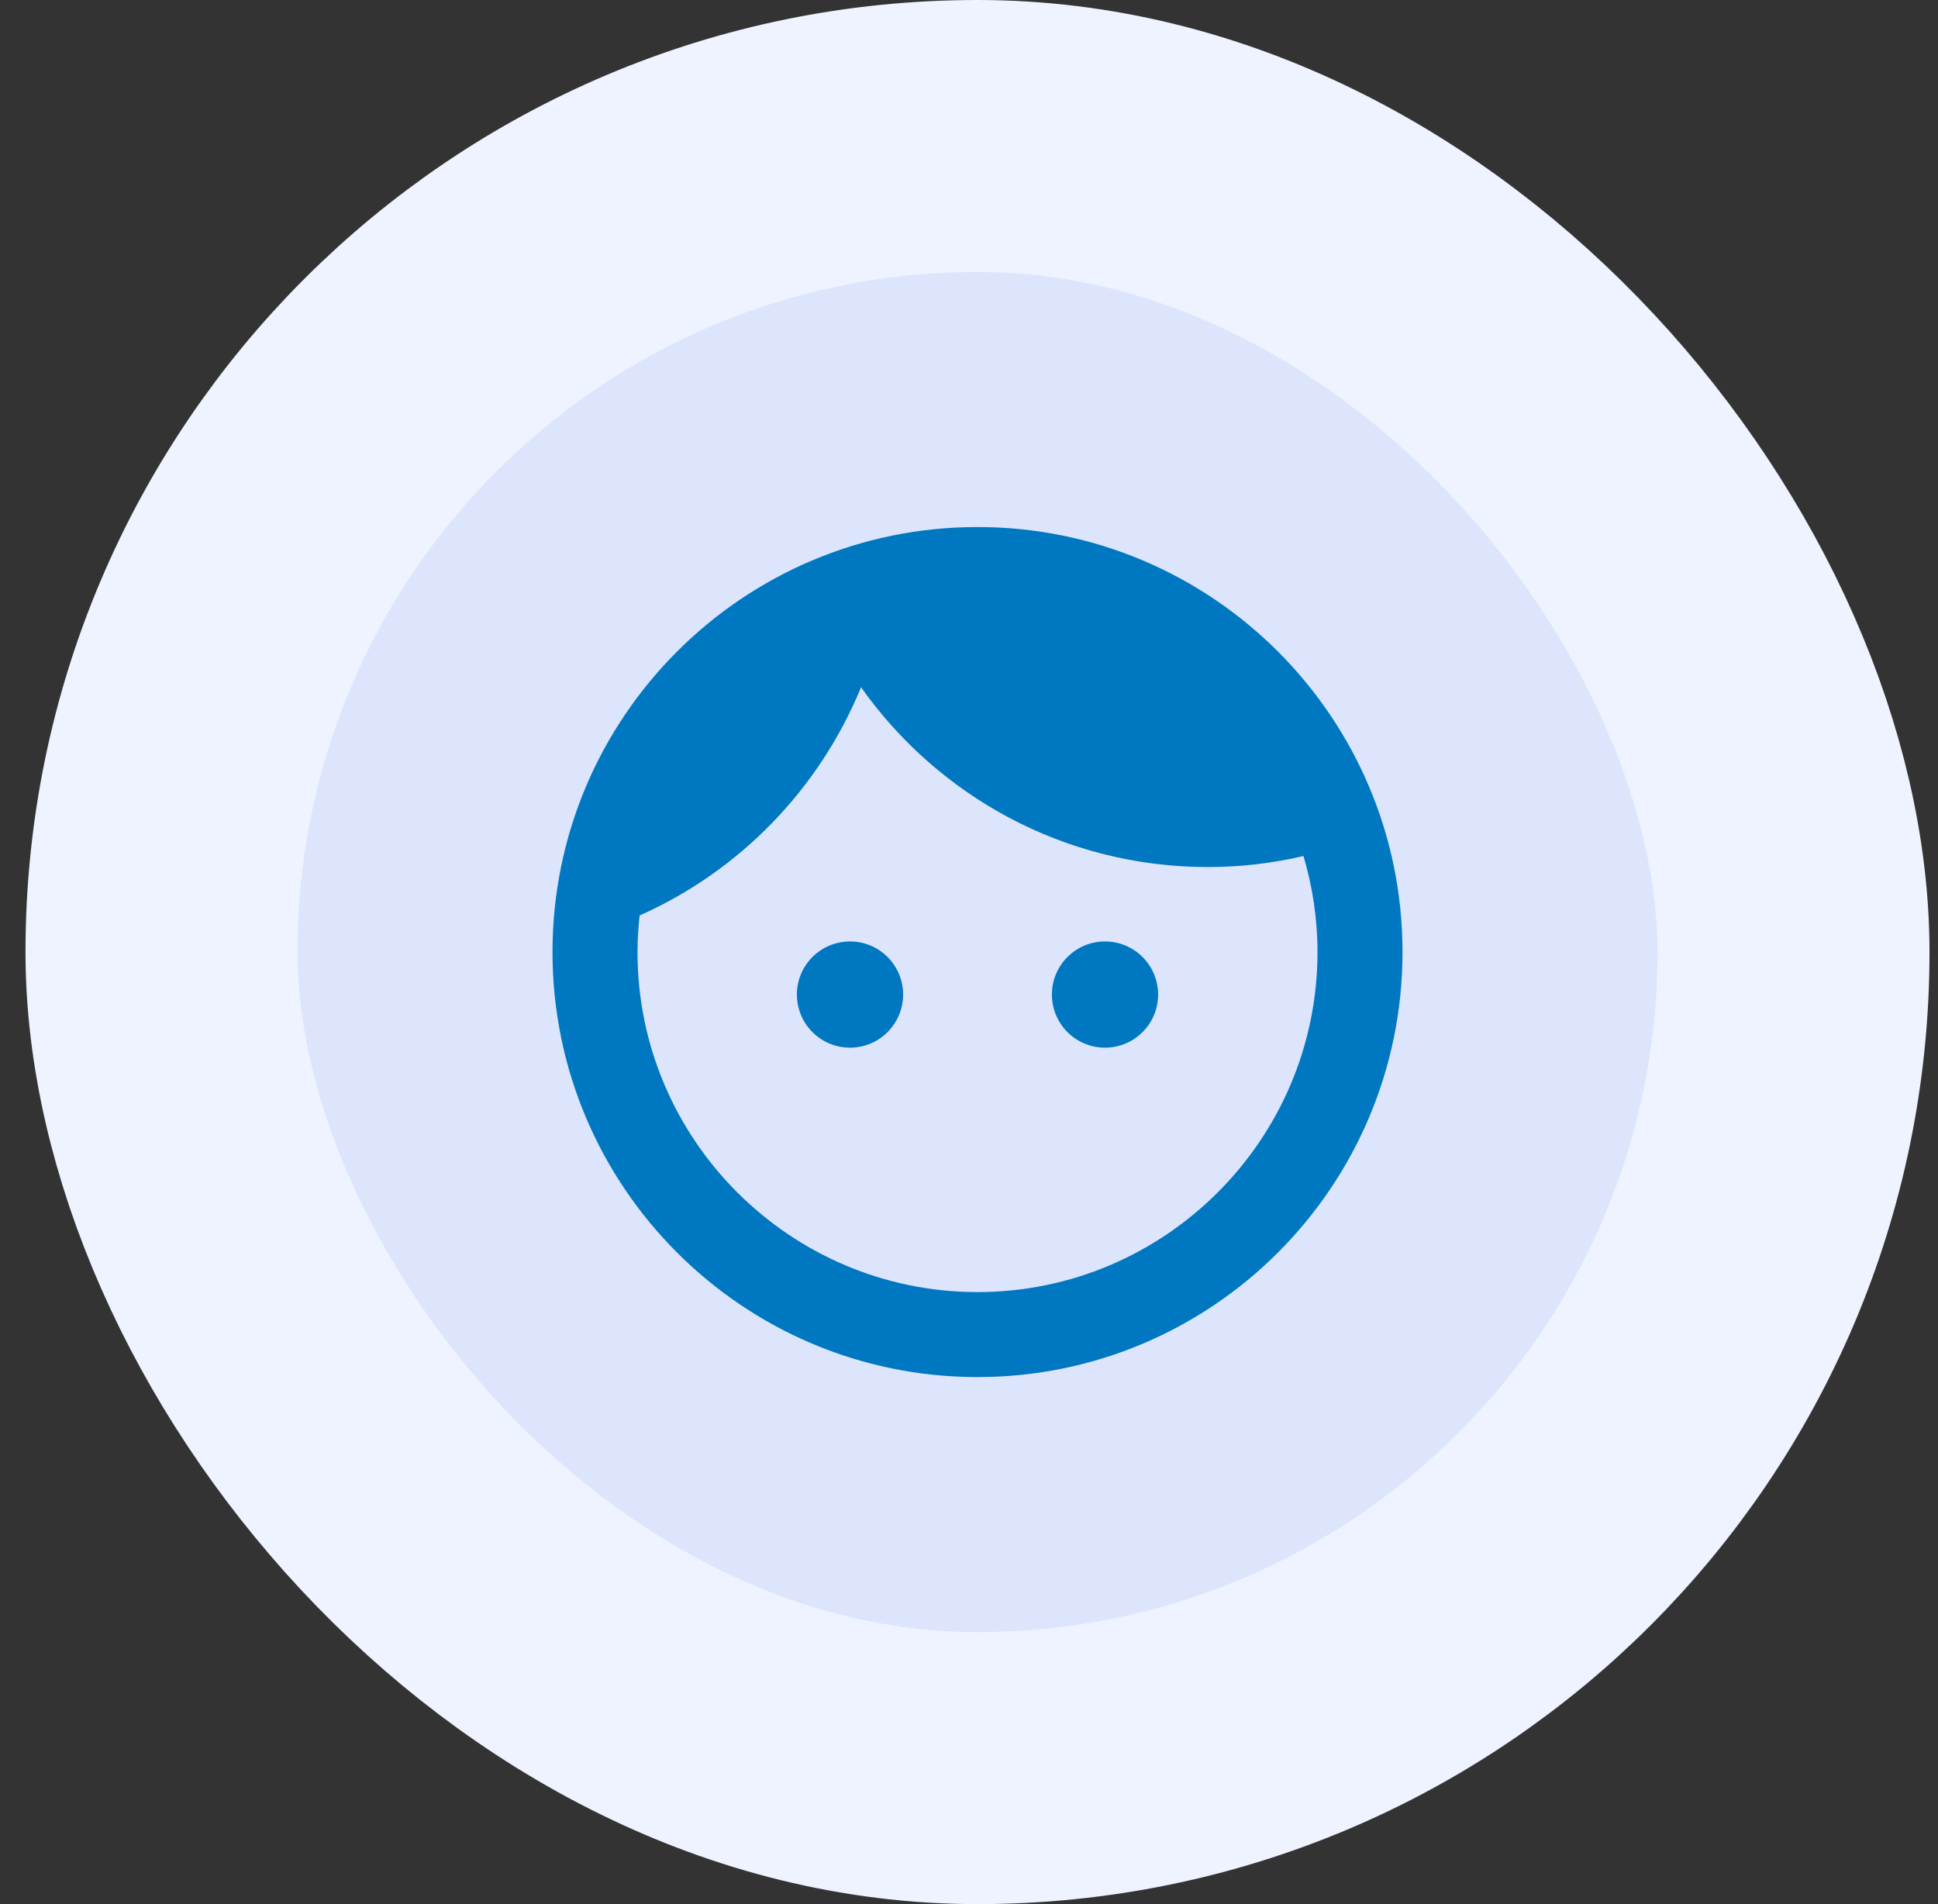
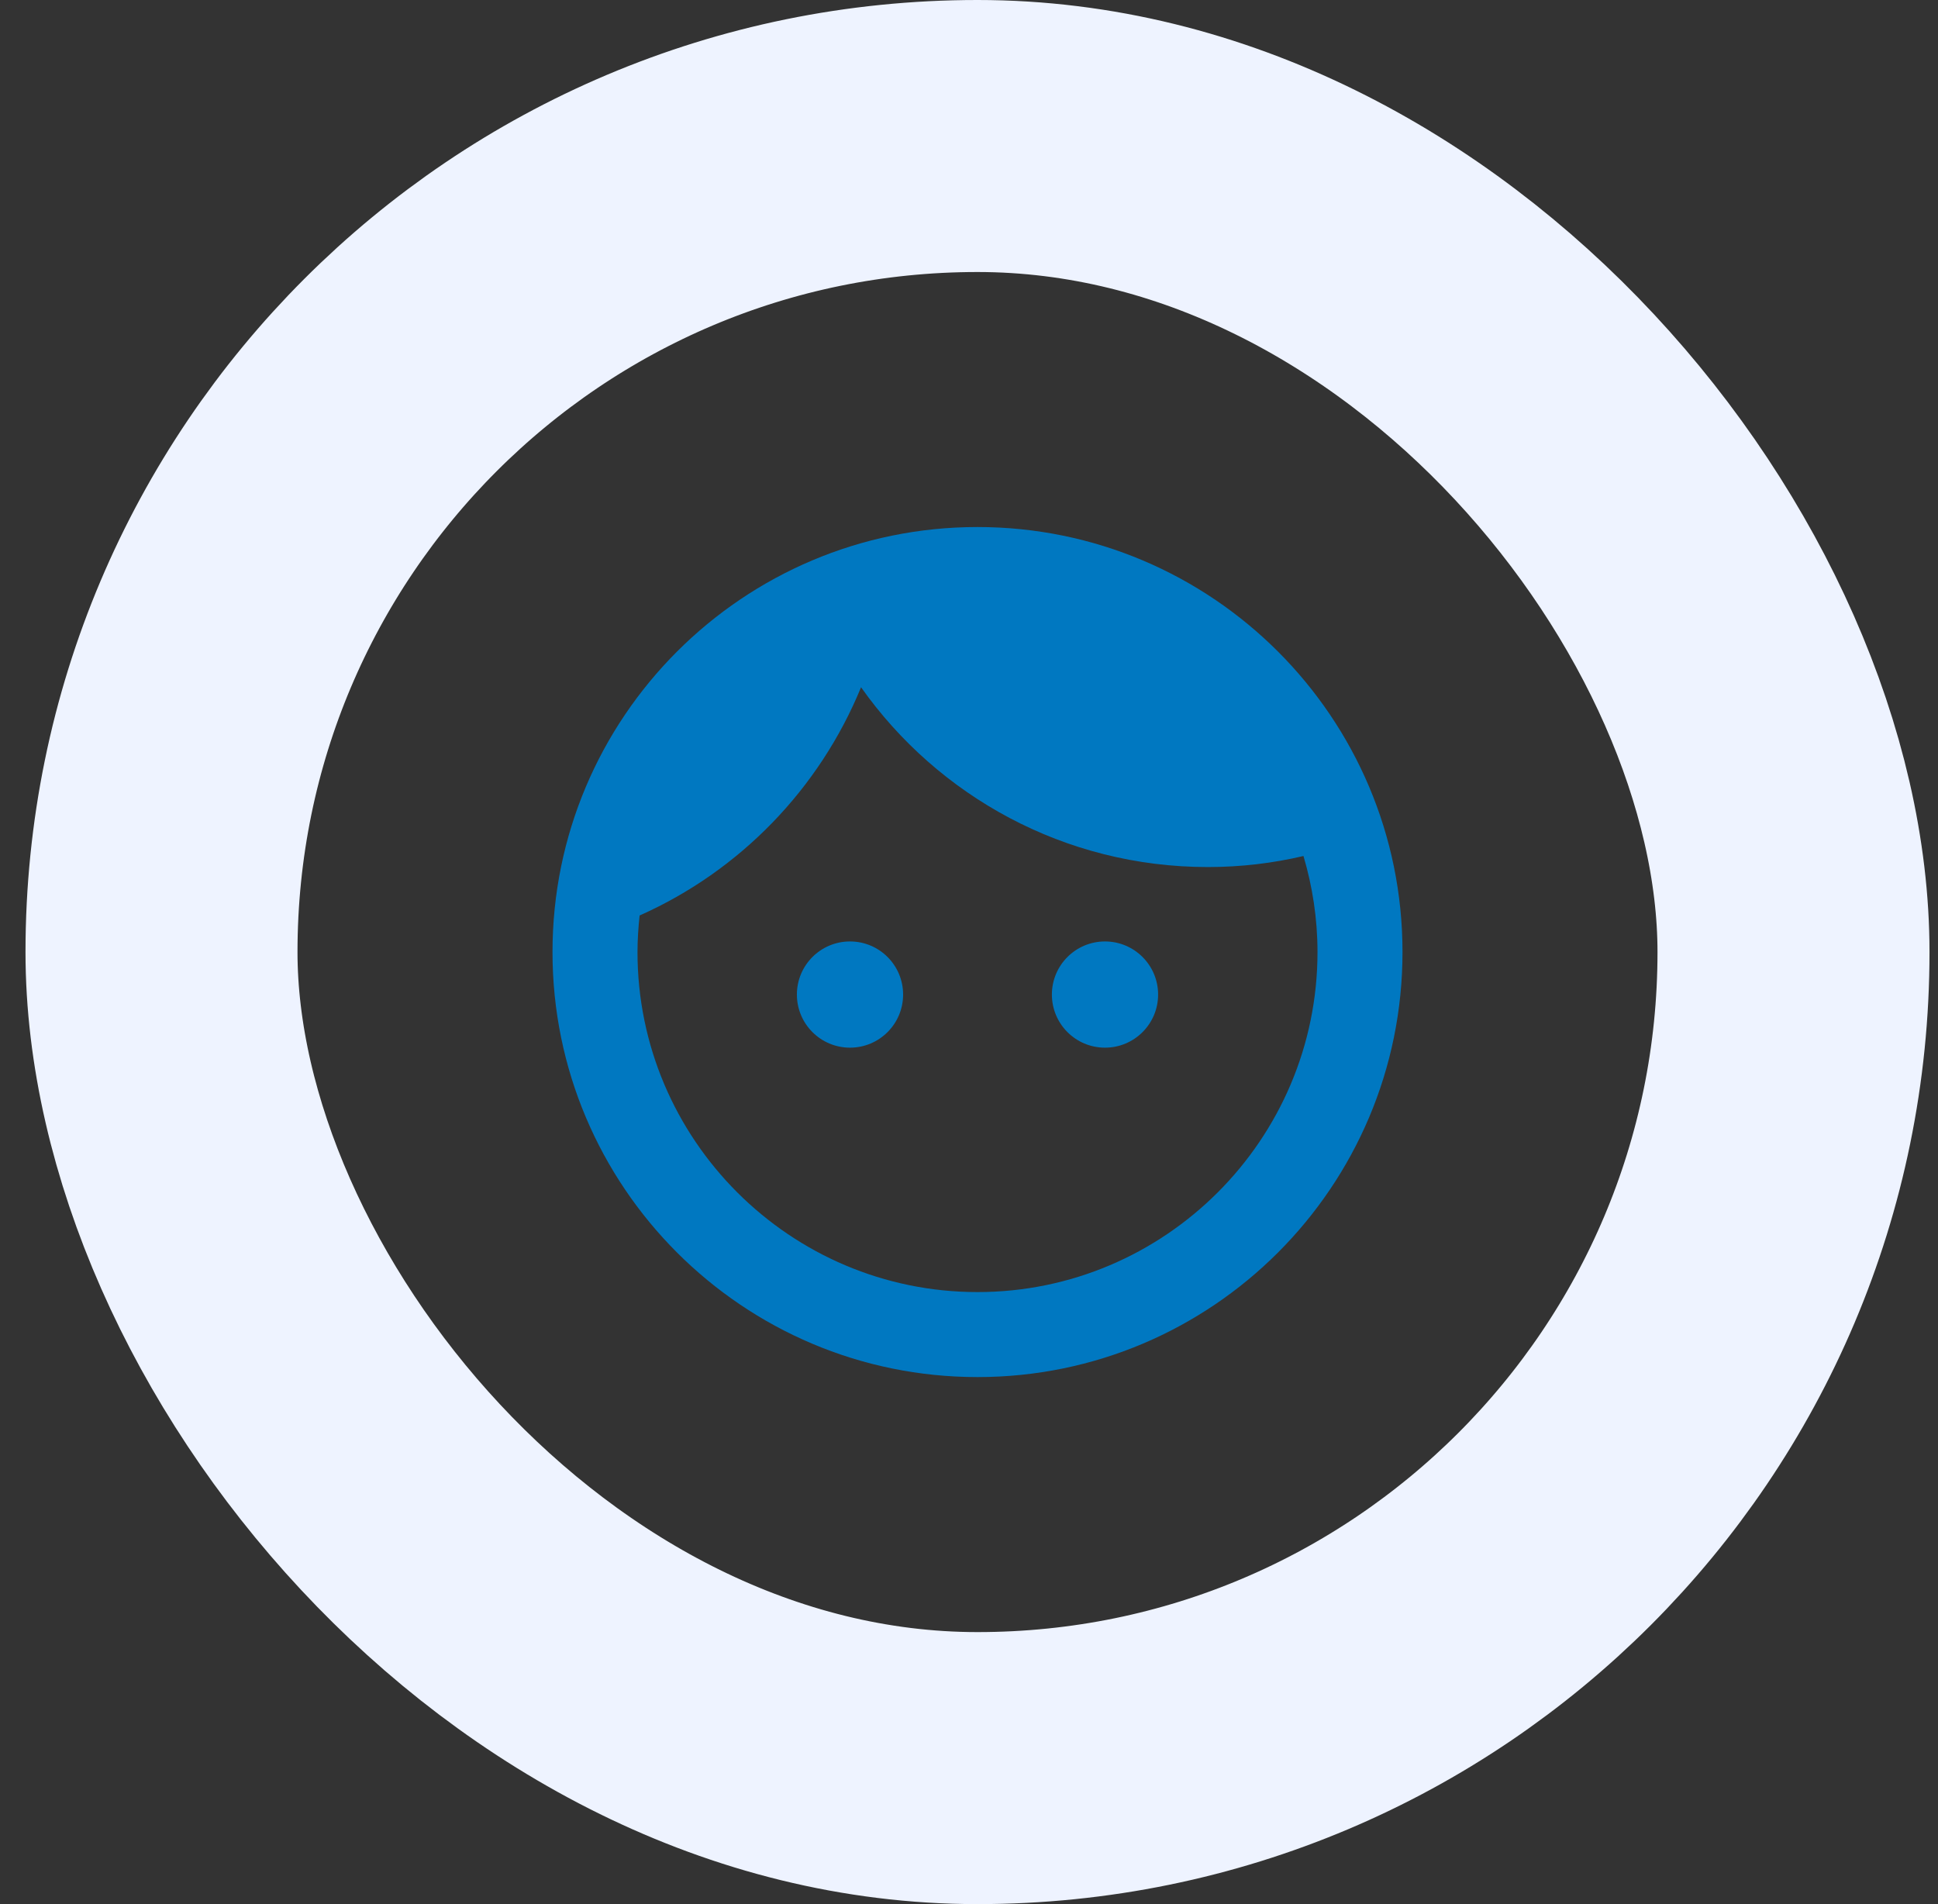
<svg xmlns="http://www.w3.org/2000/svg" width="57" height="56" viewBox="0 0 57 56" fill="none">
  <rect x="0" y="0" width="57" height="56" fill="#333333" stroke="none" />
-   <rect x="4.75" y="4" width="48" height="48" rx="24" fill="#DCE5FC" />
  <rect x="4.75" y="4" width="48" height="48" rx="24" stroke="#EEF3FF" stroke-width="8" />
  <g clip-path="url(#clip0_4522_84672)">
    <path d="M25 27.688C24.137 27.688 23.438 28.387 23.438 29.25C23.438 30.113 24.137 30.812 25 30.812C25.863 30.812 26.562 30.113 26.562 29.25C26.562 28.387 25.863 27.688 25 27.688ZM32.5 27.688C31.637 27.688 30.938 28.387 30.938 29.25C30.938 30.113 31.637 30.812 32.5 30.812C33.362 30.812 34.062 30.113 34.062 29.25C34.062 28.387 33.362 27.688 32.5 27.688ZM28.75 15.5C21.85 15.5 16.25 21.1 16.25 28C16.25 34.9 21.85 40.5 28.75 40.5C35.65 40.5 41.25 34.9 41.25 28C41.25 21.1 35.65 15.5 28.75 15.5ZM28.75 38C23.238 38 18.75 33.513 18.75 28C18.75 27.637 18.775 27.275 18.812 26.925C21.762 25.613 24.1 23.2 25.325 20.212C27.587 23.413 31.312 25.5 35.525 25.5C36.5 25.5 37.438 25.387 38.337 25.175C38.6 26.062 38.75 27.012 38.75 28C38.75 33.513 34.263 38 28.75 38Z" fill="#0078C1" />
  </g>
  <defs>
    <clipPath id="clip0_4522_84672">
      <rect width="30" height="30" fill="white" transform="translate(13.75 13)" />
    </clipPath>
  </defs>
</svg>